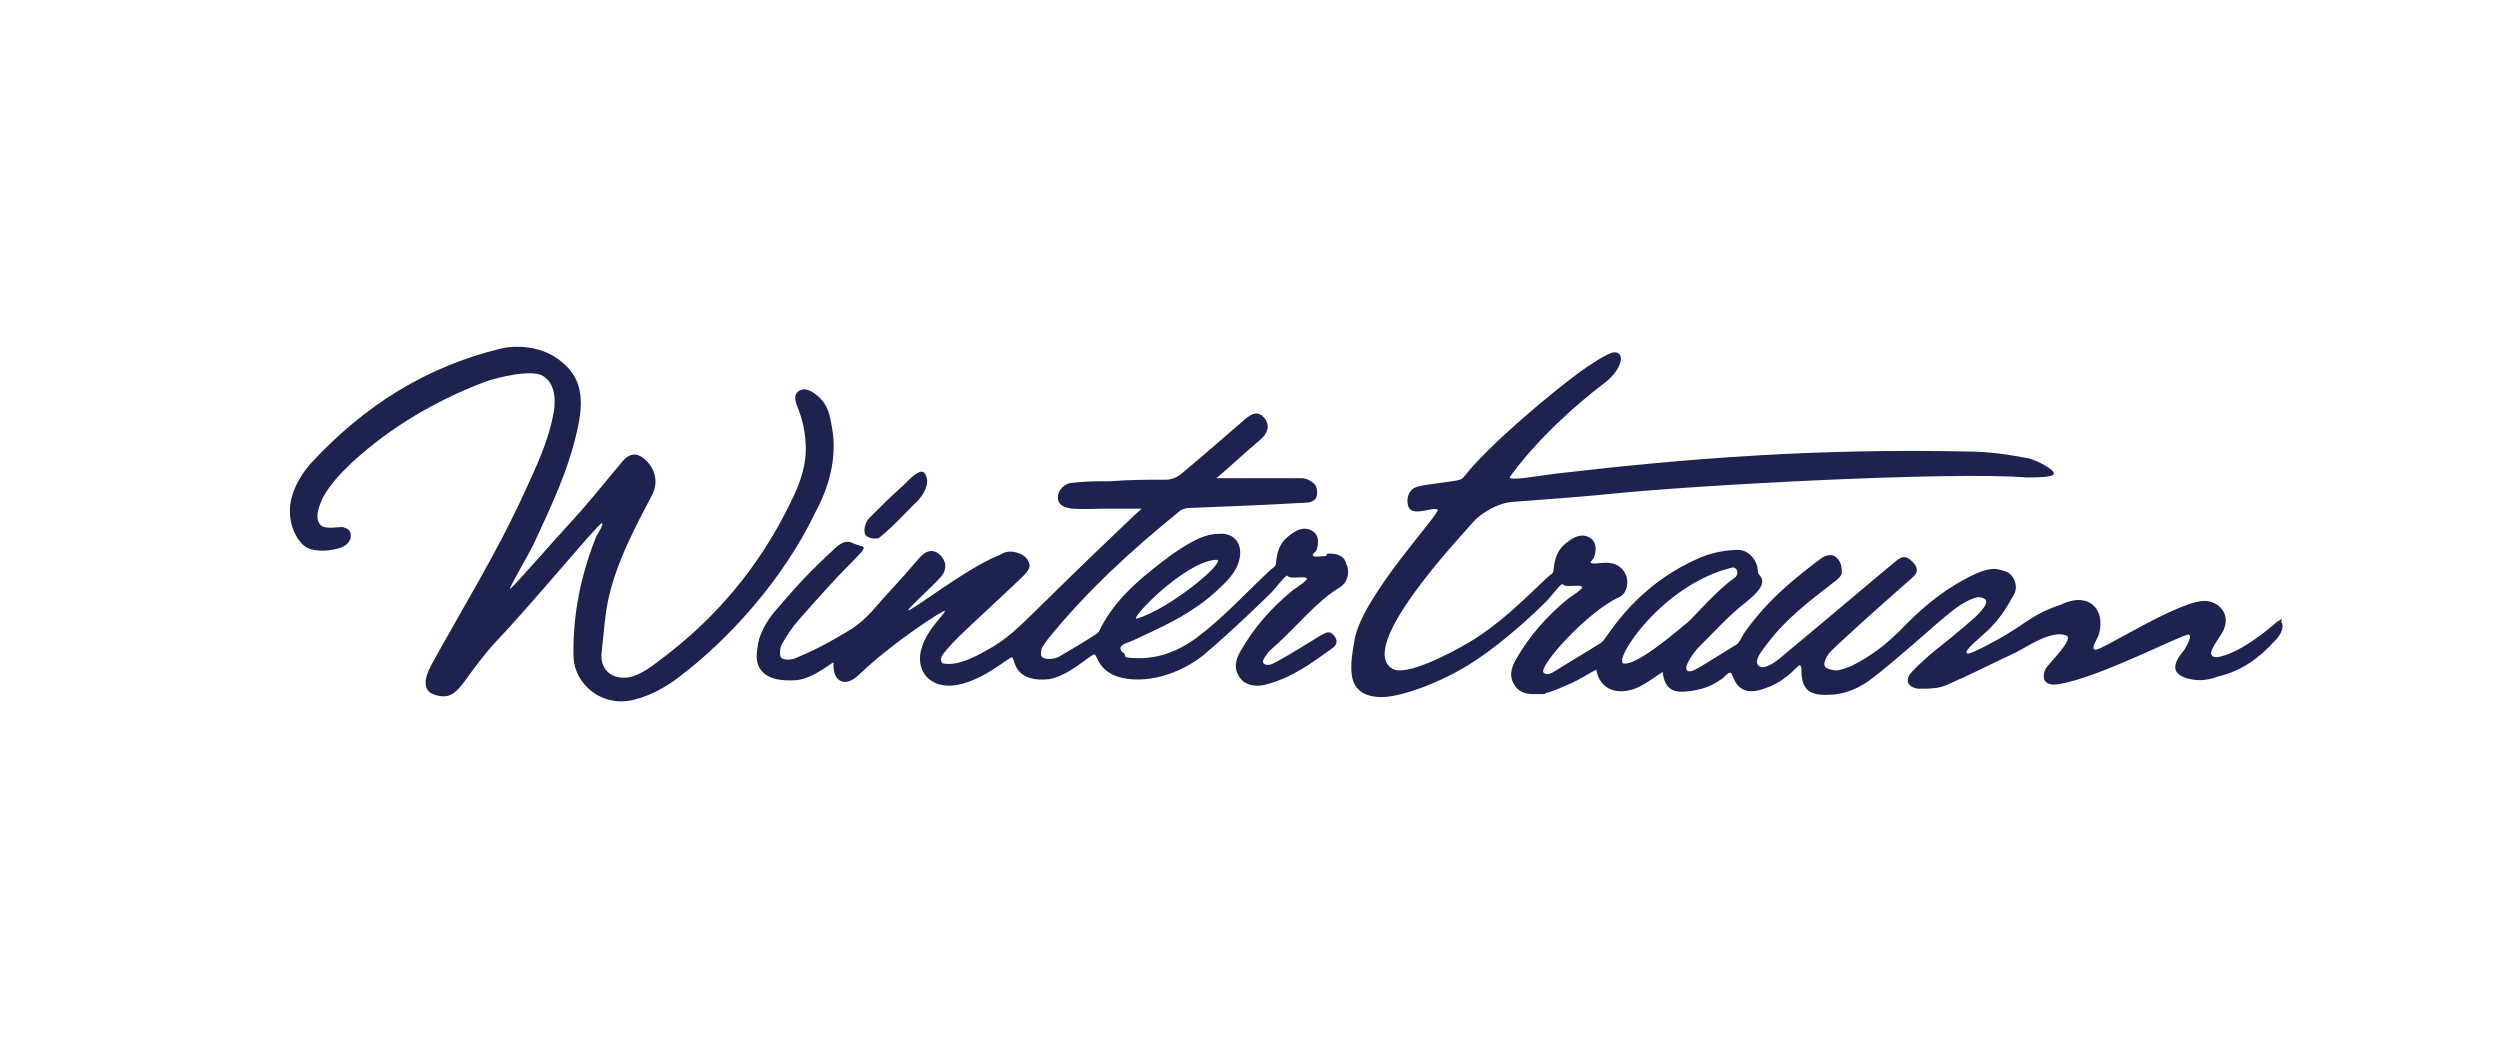
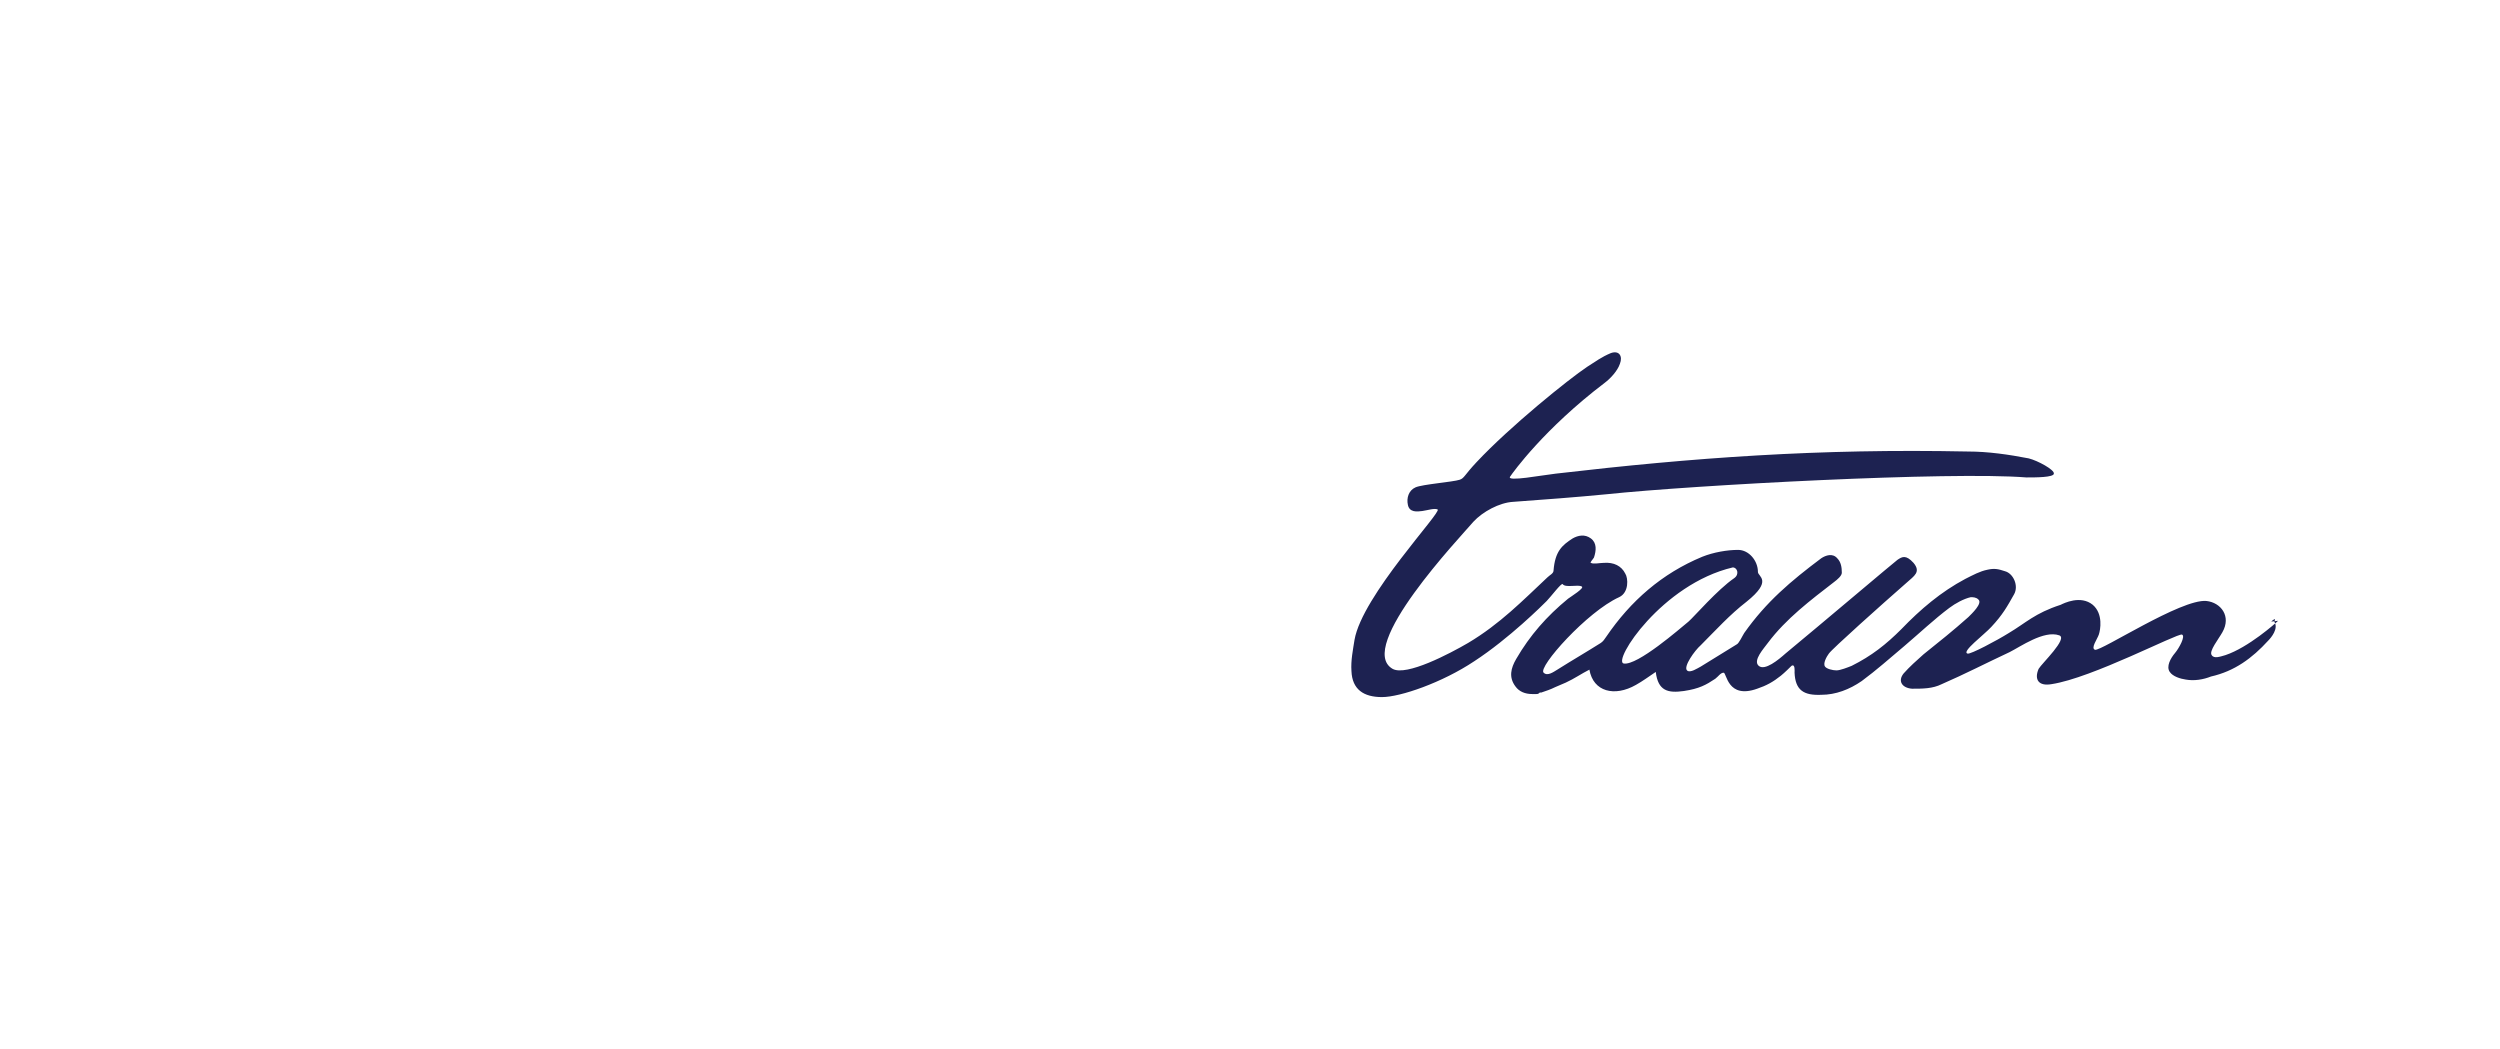
<svg xmlns="http://www.w3.org/2000/svg" id="Wintertraum_xA0_Bild" version="1.1" viewBox="0 0 327.8 137.5">
  <defs>
    <style>
      .st0 {
        fill: #1d2251;
      }
    </style>
  </defs>
  <g>
-     <path class="st0" d="M173.9,72.9c-.5,0-1.4.2-1.7,0s.3-.5.4-.7c.3-.9.4-1.9-.4-2.5-.8-.6-1.7-.4-2.4,0-1.4.9-2.3,1.7-2.5,4.2,0,.4-.5.6-.8.9-3.2,3-6.2,6.3-9.7,8.9-2.2,1.6-4.7,2.6-7.4,2.6s-1.5-.3-2.1-.7c-.5-.3-.6-.9.2-1.2.8-.3,1.5-.6,2.3-1,3.5-1.6,6.9-3.3,9.7-5.9,1.2-1.1,2.6-2.4,3-4.1.5-2-.6-3.6-2.7-3.4-1.3,0-2.5.5-3.6,1.1-1.8,1-3.4,2.2-5,3.5-2.8,2.2-5.4,4.7-7,8-.1.3-.4.5-.7.7-1.4.9-2.9,1.8-4.3,2.6-.4.3-1,.5-1.5.5-.3,0-.9,0-1.1-.3-.2-.2-.1-.8,0-1.1.2-.4.5-.8.8-1.2,5.1-6.3,11-11.7,17.3-16.8.4-.3.9-.4,1.4-.4,5.1-.2,10.2-.4,15.3-.7.4,0,1.1-.3,1.2-.7.2-.5.1-1.3-.2-1.7-.4-.4-1.1-.8-1.7-.8-2,0-3.9,0-5.9,0h-5.3c2-1.7,3.8-3.4,5.7-5,1.2-1,1.3-2.1.5-3-.7-.7-1.4-.7-2.6.4-2.8,2.4-5.5,4.8-8.3,7.1-.5.4-1.2.7-1.9.7-2.4,0-4.9,0-7.3.2-1.6,0-3.3,0-4.9.2-1.1,0-2,1-2,1.9s.7,1.4,2,1.5,2.6,0,4,0h5c-.4.4-.7.6-1,.9-4.2,4-6.1,5.8-12,11.6-2.1,2-4,4.1-6.5,5.6-1.6.9-4.3,2.6-6.5,2.2-.2,0-.4-.4-.3-.7,0-.4,1.4-1.9,2.3-2.8,2.8-2.7,5.6-5.2,8.4-7.9.4-.4.9-.9.9-1.5-.1-.6-.5-1.4-1.9-1.7-.8-.2-1.4,0-2.1.4-4.3,1.7-11.8,7.6-11.9,7.2,0-.3,3.3-3.2,4.3-4.4.8-.9.7-2.1-.2-2.9-.8-.7-1.7-.6-2.6.4-1.3,1.5-2.6,3-4,4.5-1.6,1.7-2.9,3.6-5,4.9-3.1,1.9-5.1,2.9-7.3,3.8-.4.2-1.4.3-1.8,0s-.2-1.4,0-1.8c.7-1.2,1.4-2.3,2.3-3.3,2.4-2.7,4.6-5.2,7-7.6s1.4-1.7,0-2.4c-.8-.4-1.5,0-2.1.5-3.5,3.2-5.3,5.2-7.7,8-1.1,1.2-2.3,3-2.6,4.7-.2,1.3-.5,2.8.8,3.9.8.7,2.1,1,4.1.9,2.5-.2,5-2.6,5-2.3-.2,2.2,1.3,3.5,3.3,1.6,4.6-4.4,11.2-8.6,11.3-8.4,0,.4-2.3,2.4-3,4.7-1,2.9.8,5.3,3.9,5.1,3.8-.3,7.5-3.8,7.9-3.7s.1,3.1,4.3,2.9c2.7,0,6.1-3.4,6.5-3.3s.5,2.4,3.7,3.1c3.8.8,8-.9,10.6-3,3.7-3.1,8.4-7.7,8.9-8.2s2-2.5,2.1-2.2c.4.5,2,0,2.5.3.4.2-1.4,1.3-1.8,1.6-2.8,2.3-5,4.8-6.8,7.9-.7,1.2-1,2.4-.1,3.6.8,1.1,2.4,1.2,3.6.8,3.3-.9,5.7-2.7,8.5-4.7.7-.5.7-1.1.2-1.7-.6-.7-1.1-.3-1.7,0-1.8,1.1-3.7,2.3-5.5,3.3-.6.3-1.4.9-2,.4-.4-.3.5-1.3.7-1.6,3.6-3.1,6-6.4,9.3-8.4,1.3-.8,1.2-2.5.8-3.1-.2-1-1.2-1.4-2.5-1.3ZM159.4,73.4c1.9-.2-5.7,6.3-10.3,7.7-1.3.4,6.1-7.4,10.3-7.7Z" />
-     <path class="st0" d="M115.3,70.5c2.1-1.7,3.6-3.5,5-4.8.6-.6,1.9-2.4.9-3.7-.6-.7-2.3,1.2-2.6,1.5-2,1.8-2.7,2.5-4.6,4.4-.4.4-.8,1.3-.6,2.1.3.7,1.7.7,1.9.5Z" />
-     <path class="st0" d="M109.1,56.1c-.3-1.7-.5-3-1.9-4.2-.7-.6-1.7-1.2-2.5-.6-.8.6-.3,1.6,0,2.4.5,1.3.8,2.6.9,4,.3,2.9-.6,5.5-1.9,8.1-4.1,8.5-9.9,15.4-17.5,21-.9.7-1.9,1.4-3,1.8-2.1.8-4.7-.2-4.3-3.2.3-2.5.4-5,1-7.4,1.1-4.6,3.4-8.9,5.6-13.1.9-1.7.4-3.6-1.1-4.8-1-.8-1.9-.6-2.7.3-2.2,2.6-4.4,5.4-6.7,7.9-2.5,2.7-7.8,8.8-8.1,8.9s2.2-4.1,3-5.7c2.4-5.2,4.7-9.9,5.9-15.6.9-4.3.2-7.1-3.2-9.2-2-1.2-4.7-1.5-6.9-1-9.9,2.4-17.9,7.5-24.8,14.9-1.2,1.3-2.3,3.1-2.7,4.8-.5,2.1,0,4.6,1.6,6.1.9.8,2.8.9,4.6.4.8-.2,1.6-.8,1.6-1.6s-.4-1-1.1-1.2c-.5,0-2.3.3-2.8-.2-1.1-1,0-3,.2-3.6,1-1.8,2.4-3.3,3.9-4.7,5-4.6,11-8.1,17.3-10.5,1.9-.7,6.3-1.7,7.7-.8,2,1.2,1.5,4.2,1.4,4.8-.7,3.8-2.2,6.9-3.8,10.4-3.8,8.3-8.2,15.3-12.3,22.8-.9,1.7-1.1,3.3.5,3.8,1.9.6,2.7-.2,3.8-1.6,1-1.4,2.7-3.7,3.9-5,5.4-5.7,13.7-15.8,14.2-15.9.4,0-.6,1.5-.7,1.7-2,5-3.1,10.2-3,15.6,0,3.9,3.9,7,8.1,5.8,2-.5,4-1.6,5.7-2.9,6.5-4.9,13.7-12.8,17.9-21.6,1.8-3.3,2.9-7.2,2.2-11.1Z" />
-   </g>
-   <path class="st0" d="M298.7,81.4c-.3.3-3.9,3.5-6.9,4.5-.7.2-1.5.5-1.8,0-.4-.5.9-2.1,1.4-3,1.2-2.1-.2-3.9-2.1-4.1-3.3-.3-13.8,6.6-14.6,6.4-.6-.2.3-1.4.5-2s.6-2.7-.8-3.9c-1.6-1.3-3.8-.2-4.2,0-3.4,1.1-4.6,2.4-6.8,3.7-1.6,1-5,2.8-5.4,2.7-.9-.2,2.2-2.5,3.1-3.5,1.5-1.6,2.1-2.7,3-4.3.6-1.1-.1-2.7-1.2-3-.9-.3-1.4-.4-2.3-.2-1,.2-1.9.7-2.9,1.2-3.2,1.7-5.9,4-8.4,6.6-2,2-3.9,3.5-6.5,4.8-.5.2-1.5.6-2,.6s-1.3-.2-1.5-.5c-.3-.4.2-1.3.5-1.7.4-.6,7-6.5,10.2-9.3,1-.9,1.9-1.4.9-2.6-1-1.1-1.5-.8-2.1-.4-.3.2-10.1,8.5-14.7,12.3-.9.8-2.7,2.3-3.5,1.6-.8-.7.7-2.3,1.2-3,2.4-3.2,5.6-5.6,8.7-8,.4-.3,1-.8,1-1.2,0-.7-.1-1.4-.6-1.9-.6-.7-1.5-.4-2.1,0-4,3-7.2,5.7-10.1,9.8-.2.3-.7,1.4-1,1.5-1.6,1-3.1,1.9-4.7,2.9-.4.2-1.4.9-1.8.5-.5-.5,1-2.6,1.8-3.3,2-2,3.8-4,6-5.7,3.5-2.8,1.5-3.3,1.5-3.9,0-1.5-1.2-2.9-2.6-2.9s-3.2.3-4.7.9c-5.3,2.2-9.4,5.8-12.6,10.5-.2.3-.4.6-.7.8-1.9,1.2-3.8,2.3-5.7,3.5-.5.3-1.3.9-1.8.4-.8-.7,5.7-8,9.9-9.9,1.3-.6,1.2-2.5.8-3.1-.5-1-1.5-1.5-2.8-1.4-.5,0-1.4.2-1.7,0-.2,0,.3-.5.4-.7.3-.9.4-1.9-.4-2.5-.8-.6-1.7-.4-2.4,0-1.4.9-2.3,1.7-2.5,4.2,0,.4-.5.6-.8.9-3.2,3-6.2,6.1-10.4,8.6-2.4,1.4-8.1,4.4-9.9,3.4-4.9-2.8,8.9-17.3,10.6-19.3,1.2-1.3,3.4-2.5,5.2-2.6,4.1-.3,8.2-.6,12.3-1,11.4-1.2,45.1-3,55-2.2,1.2,0,3.6,0,3.6-.5.1-.5-2.1-1.7-3.3-2-2.6-.5-5.3-.9-8-.9-19.5-.4-36,.8-54,2.9-1.8.2-6.5,1.1-6,.4.4-.6,4.5-6.3,12.4-12.3.8-.6,1.7-1.6,2-2.5.4-1-.1-1.8-1.2-1.4-1.2.5-2,1.1-3.1,1.8-2.4,1.6-10.1,7.8-14.5,12.5-1.6,1.7-1.6,2.1-2.2,2.3-.9.3-4.9.6-5.8,1-.9.4-1.2,1.4-1,2.3.2,1,1.2.9,1.9.8s1.6-.4,2-.2c.6.3-9.9,11.3-10.9,17.1-.2,1.3-.5,2.7-.4,4.1.1,2.4,1.6,3.4,4,3.4s7.9-1.9,12.1-4.7c4.6-3,9-7.4,9.5-7.9s2-2.5,2.1-2.2c.4.5,2,0,2.5.3.4.2-1.4,1.3-1.8,1.6-2.8,2.3-5,4.8-6.8,7.9-.7,1.2-1,2.4-.1,3.6.5.7,1.3,1,2.2,1s.6,0,.9,0h0c.2,0,.4,0,.5,0,.2,0,.3,0,.5-.2q.1,0,.2,0c.6-.2,1.2-.4,1.8-.7.5-.2.9-.4,1.4-.6,1.1-.5,2.1-1.2,3.1-1.7.5,2.9,3.3,3.6,6.1,2,.9-.5,1.7-1.1,2.6-1.7.3,2.5,1.6,2.8,3.7,2.5,2-.3,2.9-.8,4.1-1.6.4-.3.7-.8,1.1-.8s.5,3.5,4.4,2.1c1.2-.4,2.1-.9,3.1-1.7.5-.4,1.2-1.1,1.4-1.3.5-.3.4.7.4.9.1,2.3,1.2,3,3.5,2.9,1.9,0,3.7-.7,5.3-1.8,1.9-1.4,3.7-3,5.6-4.6,2-1.7,3.9-3.5,5.9-5,.8-.6,1.9-1.2,2.8-1.4.3,0,.7,0,1,.3.6.5-.9,1.9-1.3,2.3-1.9,1.7-3.9,3.3-5.9,4.9-.9.8-1.8,1.6-2.6,2.5-.8,1-.2,1.9,1.1,2,1.4,0,2.7,0,3.9-.6,3-1.3,5.9-2.8,8.9-4.2,1.4-.7,4.5-2.9,6.5-2.2,1.2.4-2.3,3.7-2.7,4.4-.6,1.4,0,2.3,1.7,2,5.3-.8,16.5-6.7,17.1-6.5.5.2-.4,1.8-.9,2.4-.6.7-1.2,1.8-.7,2.5.4.6,1.4.9,2.1,1,1.1.2,2.3,0,3.3-.4,3.1-.7,5.4-2.4,7.5-4.7.4-.4,1.4-1.6.8-2.5.3-.6-.2-.2-.4,0ZM212.9,87c-1.5-.3,5-10.4,14.3-12.6.6,0,.9.9.2,1.4-2.2,1.5-5.3,5.1-6,5.7-1.1.9-6.7,5.8-8.5,5.5Z" />
+     </g>
+   <path class="st0" d="M298.7,81.4c-.3.3-3.9,3.5-6.9,4.5-.7.2-1.5.5-1.8,0-.4-.5.9-2.1,1.4-3,1.2-2.1-.2-3.9-2.1-4.1-3.3-.3-13.8,6.6-14.6,6.4-.6-.2.3-1.4.5-2s.6-2.7-.8-3.9c-1.6-1.3-3.8-.2-4.2,0-3.4,1.1-4.6,2.4-6.8,3.7-1.6,1-5,2.8-5.4,2.7-.9-.2,2.2-2.5,3.1-3.5,1.5-1.6,2.1-2.7,3-4.3.6-1.1-.1-2.7-1.2-3-.9-.3-1.4-.4-2.3-.2-1,.2-1.9.7-2.9,1.2-3.2,1.7-5.9,4-8.4,6.6-2,2-3.9,3.5-6.5,4.8-.5.2-1.5.6-2,.6s-1.3-.2-1.5-.5c-.3-.4.2-1.3.5-1.7.4-.6,7-6.5,10.2-9.3,1-.9,1.9-1.4.9-2.6-1-1.1-1.5-.8-2.1-.4-.3.2-10.1,8.5-14.7,12.3-.9.8-2.7,2.3-3.5,1.6-.8-.7.7-2.3,1.2-3,2.4-3.2,5.6-5.6,8.7-8,.4-.3,1-.8,1-1.2,0-.7-.1-1.4-.6-1.9-.6-.7-1.5-.4-2.1,0-4,3-7.2,5.7-10.1,9.8-.2.3-.7,1.4-1,1.5-1.6,1-3.1,1.9-4.7,2.9-.4.2-1.4.9-1.8.5-.5-.5,1-2.6,1.8-3.3,2-2,3.8-4,6-5.7,3.5-2.8,1.5-3.3,1.5-3.9,0-1.5-1.2-2.9-2.6-2.9s-3.2.3-4.7.9c-5.3,2.2-9.4,5.8-12.6,10.5-.2.3-.4.6-.7.8-1.9,1.2-3.8,2.3-5.7,3.5-.5.3-1.3.9-1.8.4-.8-.7,5.7-8,9.9-9.9,1.3-.6,1.2-2.5.8-3.1-.5-1-1.5-1.5-2.8-1.4-.5,0-1.4.2-1.7,0-.2,0,.3-.5.4-.7.3-.9.4-1.9-.4-2.5-.8-.6-1.7-.4-2.4,0-1.4.9-2.3,1.7-2.5,4.2,0,.4-.5.6-.8.9-3.2,3-6.2,6.1-10.4,8.6-2.4,1.4-8.1,4.4-9.9,3.4-4.9-2.8,8.9-17.3,10.6-19.3,1.2-1.3,3.4-2.5,5.2-2.6,4.1-.3,8.2-.6,12.3-1,11.4-1.2,45.1-3,55-2.2,1.2,0,3.6,0,3.6-.5.1-.5-2.1-1.7-3.3-2-2.6-.5-5.3-.9-8-.9-19.5-.4-36,.8-54,2.9-1.8.2-6.5,1.1-6,.4.4-.6,4.5-6.3,12.4-12.3.8-.6,1.7-1.6,2-2.5.4-1-.1-1.8-1.2-1.4-1.2.5-2,1.1-3.1,1.8-2.4,1.6-10.1,7.8-14.5,12.5-1.6,1.7-1.6,2.1-2.2,2.3-.9.3-4.9.6-5.8,1-.9.4-1.2,1.4-1,2.3.2,1,1.2.9,1.9.8s1.6-.4,2-.2c.6.3-9.9,11.3-10.9,17.1-.2,1.3-.5,2.7-.4,4.1.1,2.4,1.6,3.4,4,3.4s7.9-1.9,12.1-4.7c4.6-3,9-7.4,9.5-7.9s2-2.5,2.1-2.2c.4.5,2,0,2.5.3.4.2-1.4,1.3-1.8,1.6-2.8,2.3-5,4.8-6.8,7.9-.7,1.2-1,2.4-.1,3.6.5.7,1.3,1,2.2,1h0c.2,0,.4,0,.5,0,.2,0,.3,0,.5-.2q.1,0,.2,0c.6-.2,1.2-.4,1.8-.7.5-.2.9-.4,1.4-.6,1.1-.5,2.1-1.2,3.1-1.7.5,2.9,3.3,3.6,6.1,2,.9-.5,1.7-1.1,2.6-1.7.3,2.5,1.6,2.8,3.7,2.5,2-.3,2.9-.8,4.1-1.6.4-.3.7-.8,1.1-.8s.5,3.5,4.4,2.1c1.2-.4,2.1-.9,3.1-1.7.5-.4,1.2-1.1,1.4-1.3.5-.3.4.7.4.9.1,2.3,1.2,3,3.5,2.9,1.9,0,3.7-.7,5.3-1.8,1.9-1.4,3.7-3,5.6-4.6,2-1.7,3.9-3.5,5.9-5,.8-.6,1.9-1.2,2.8-1.4.3,0,.7,0,1,.3.6.5-.9,1.9-1.3,2.3-1.9,1.7-3.9,3.3-5.9,4.9-.9.8-1.8,1.6-2.6,2.5-.8,1-.2,1.9,1.1,2,1.4,0,2.7,0,3.9-.6,3-1.3,5.9-2.8,8.9-4.2,1.4-.7,4.5-2.9,6.5-2.2,1.2.4-2.3,3.7-2.7,4.4-.6,1.4,0,2.3,1.7,2,5.3-.8,16.5-6.7,17.1-6.5.5.2-.4,1.8-.9,2.4-.6.7-1.2,1.8-.7,2.5.4.6,1.4.9,2.1,1,1.1.2,2.3,0,3.3-.4,3.1-.7,5.4-2.4,7.5-4.7.4-.4,1.4-1.6.8-2.5.3-.6-.2-.2-.4,0ZM212.9,87c-1.5-.3,5-10.4,14.3-12.6.6,0,.9.9.2,1.4-2.2,1.5-5.3,5.1-6,5.7-1.1.9-6.7,5.8-8.5,5.5Z" />
</svg>